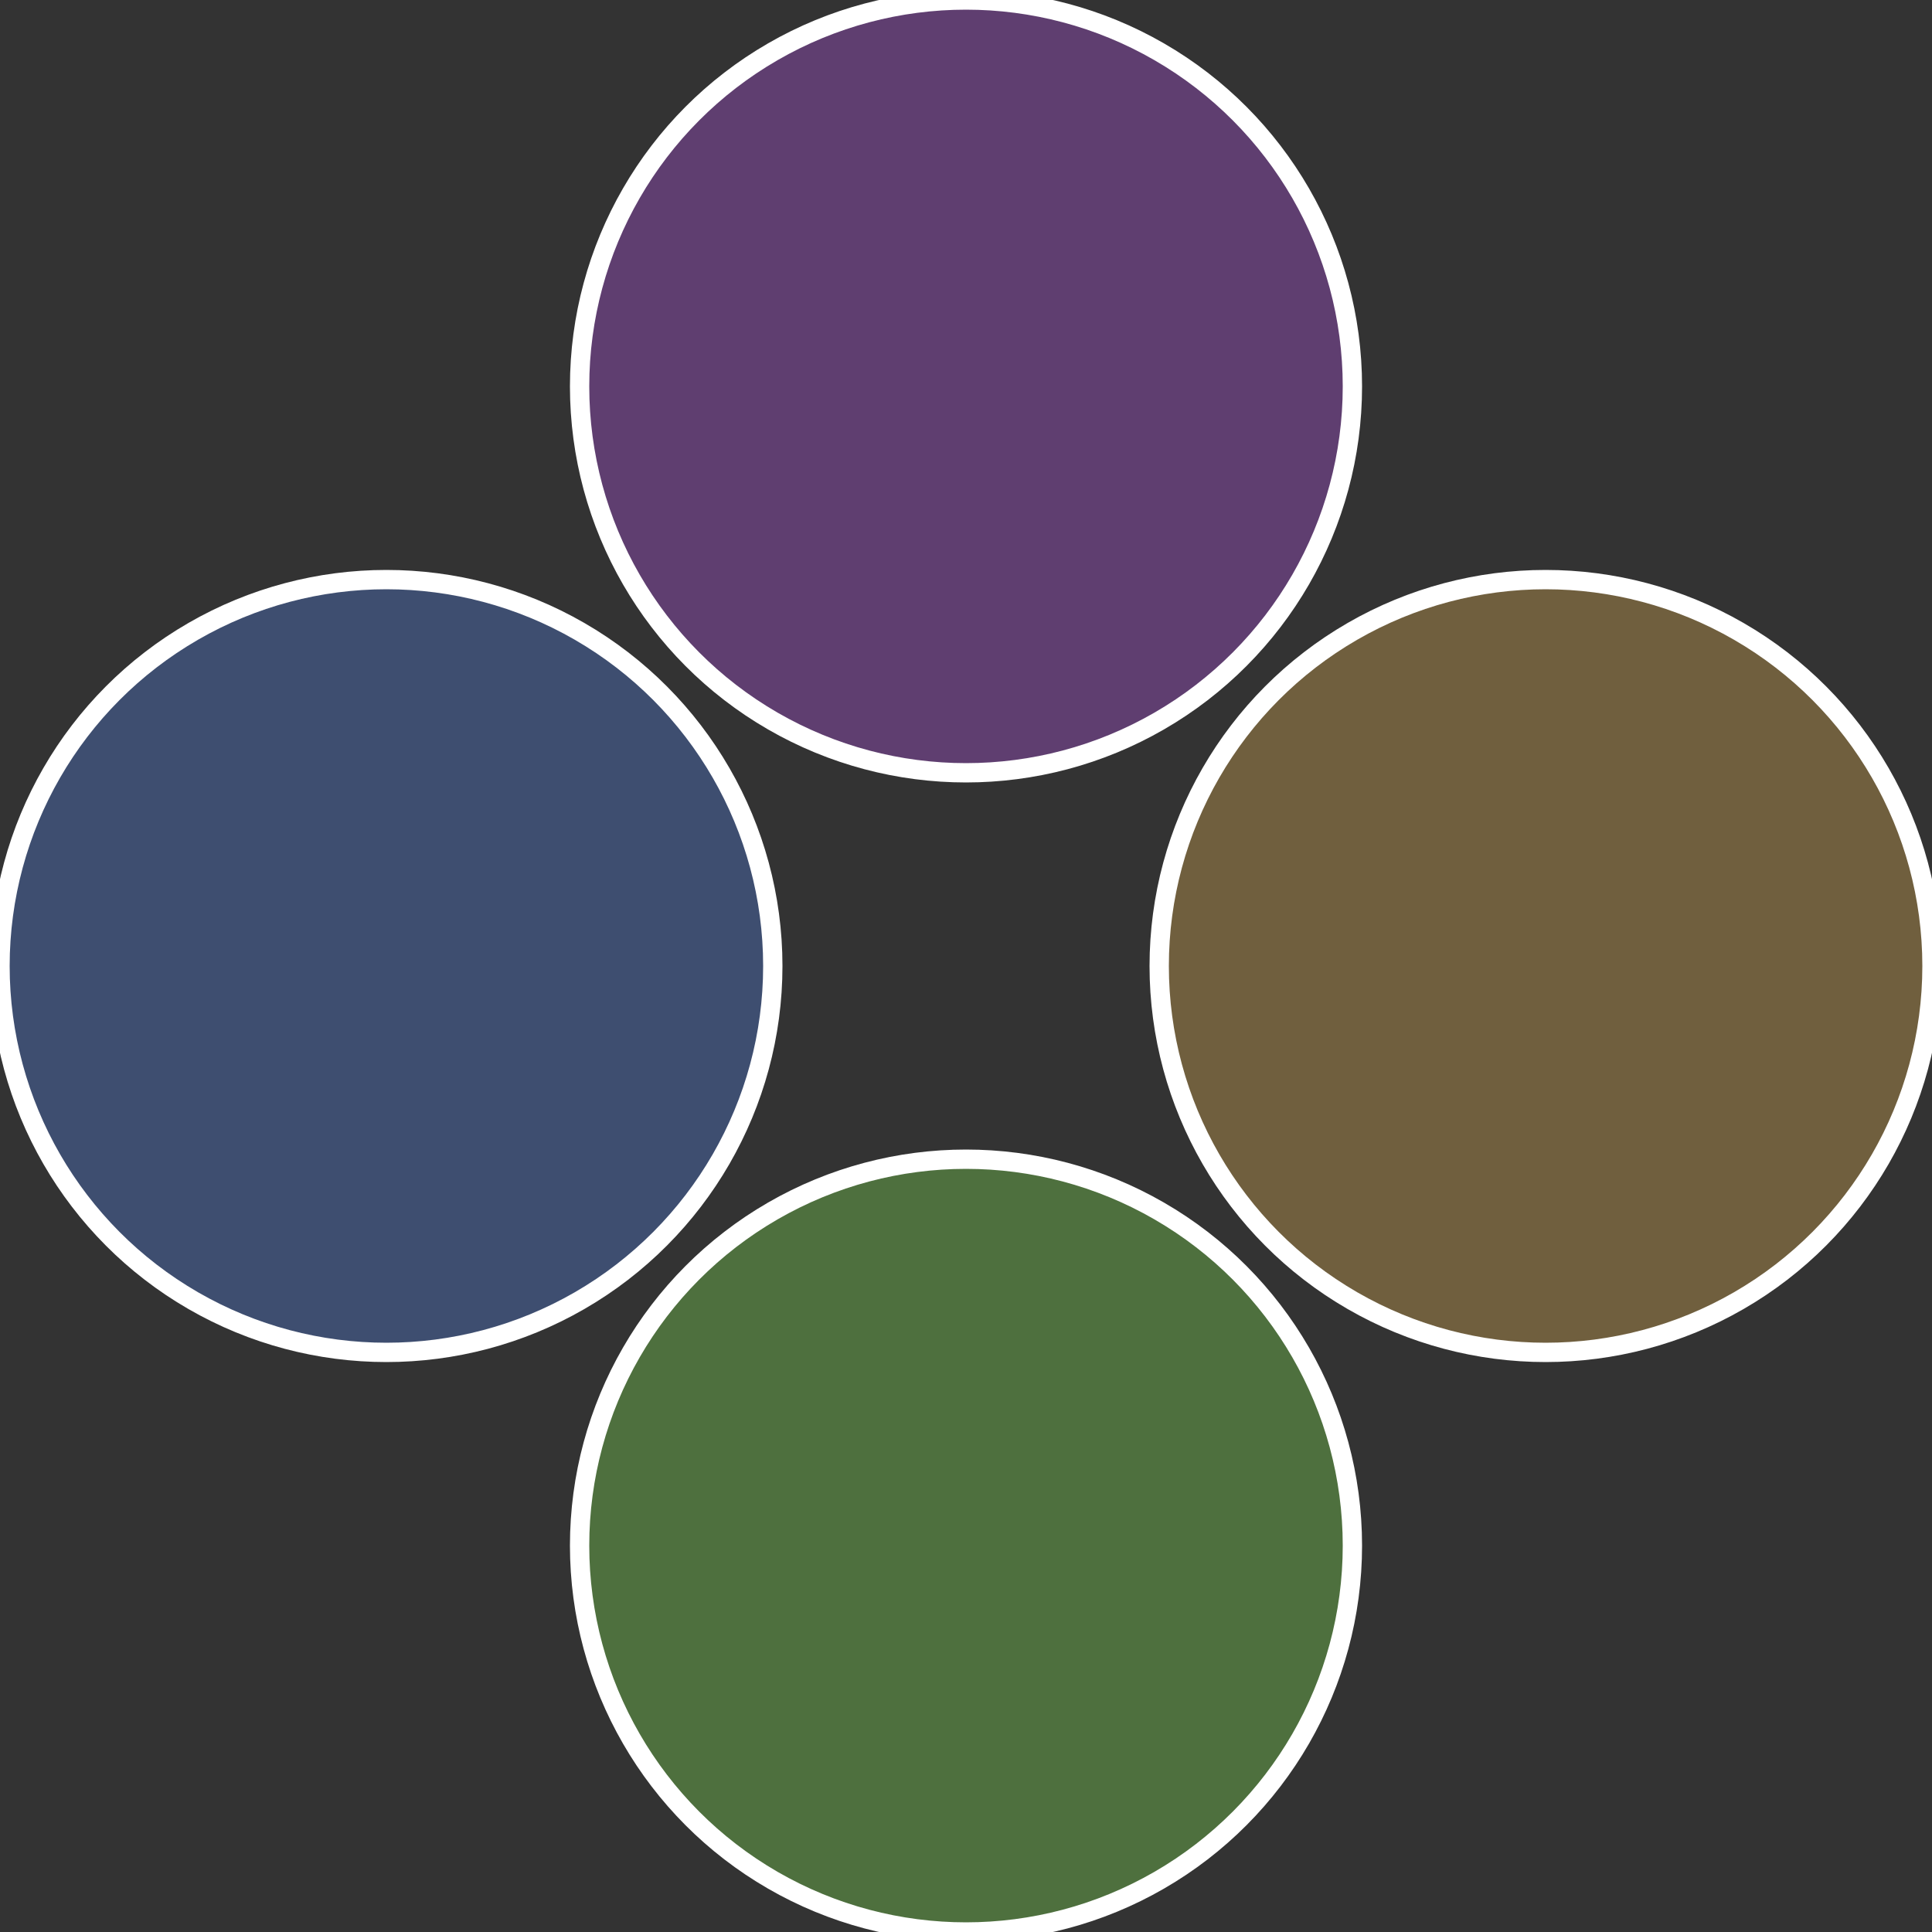
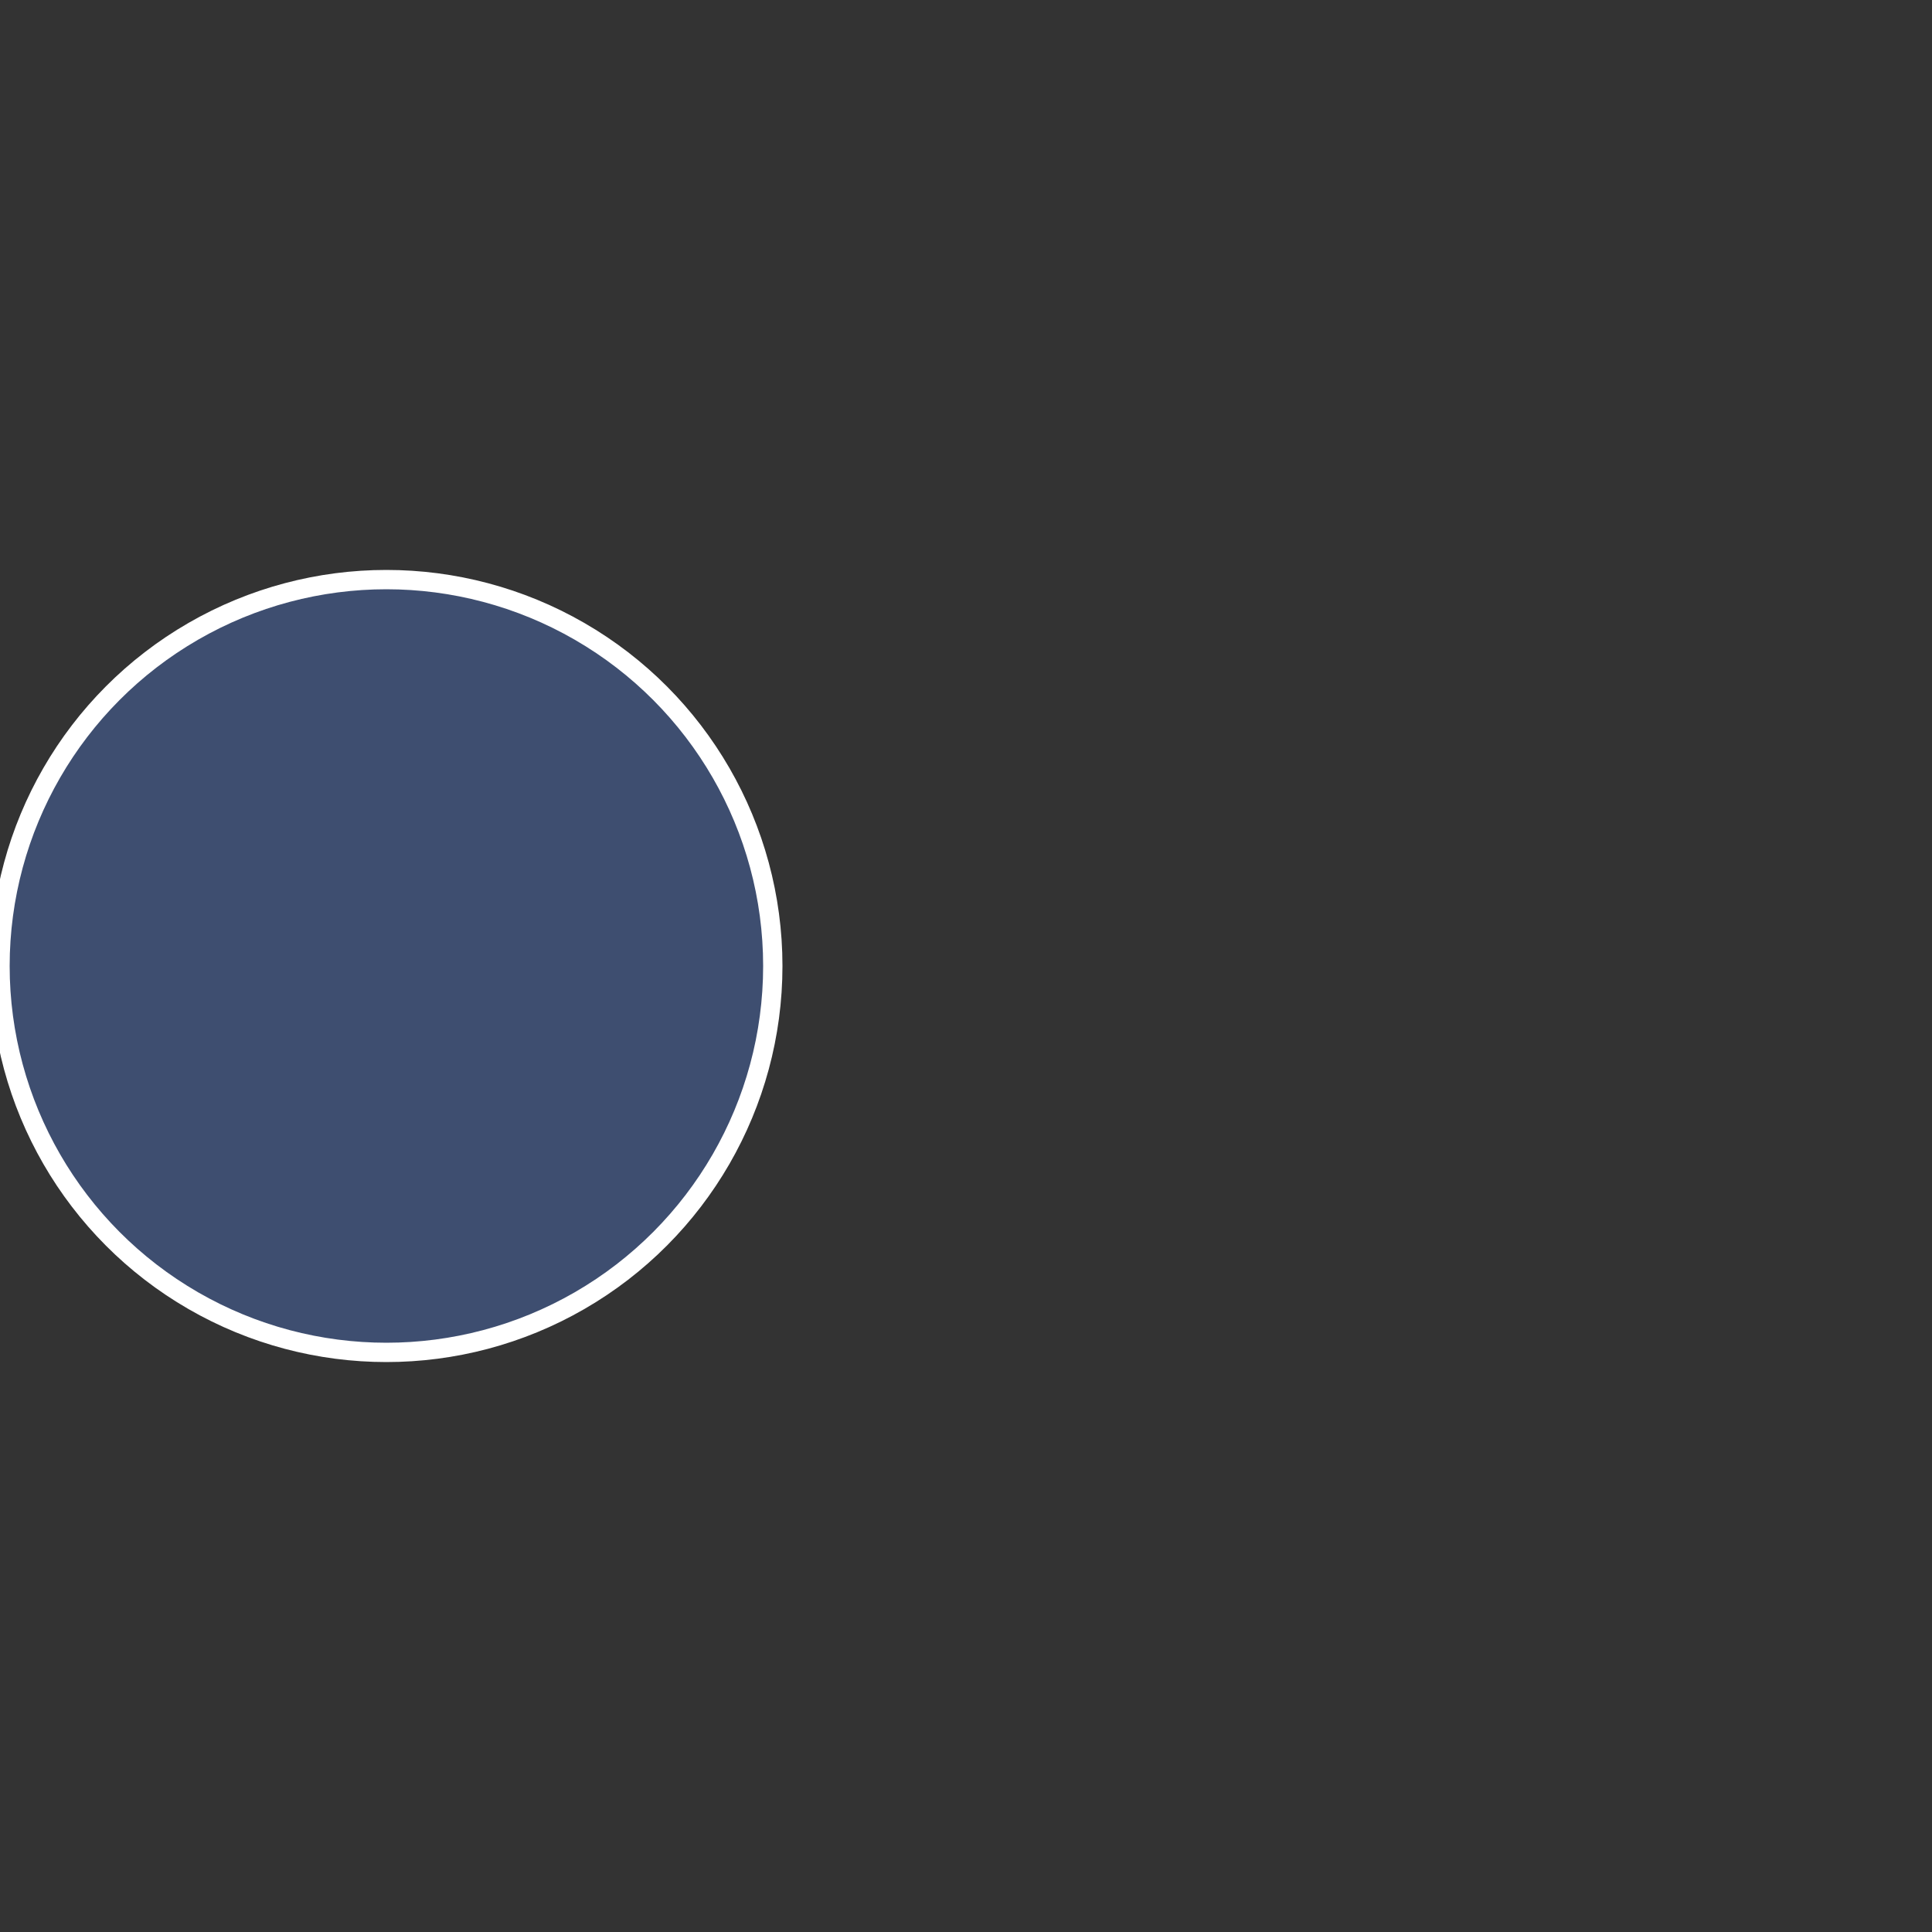
<svg xmlns="http://www.w3.org/2000/svg" width="500" height="500" viewBox="-1 -1 2 2">
  <rect x="-1" y="-1" width="2" height="2" fill="#333333" stroke="none" />
-   <circle cx="0.6" cy="0" r="0.4" fill="#705f3e" stroke="#fff" stroke-width="1%" />
-   <circle cx="3.6739403974421E-17" cy="0.6" r="0.4" fill="#4e703e" stroke="#fff" stroke-width="1%" />
  <circle cx="-0.6" cy="7.3478807948841E-17" r="0.4" fill="#3e4e70" stroke="#fff" stroke-width="1%" />
-   <circle cx="-1.1021821192326E-16" cy="-0.6" r="0.4" fill="#5f3e70" stroke="#fff" stroke-width="1%" />
</svg>